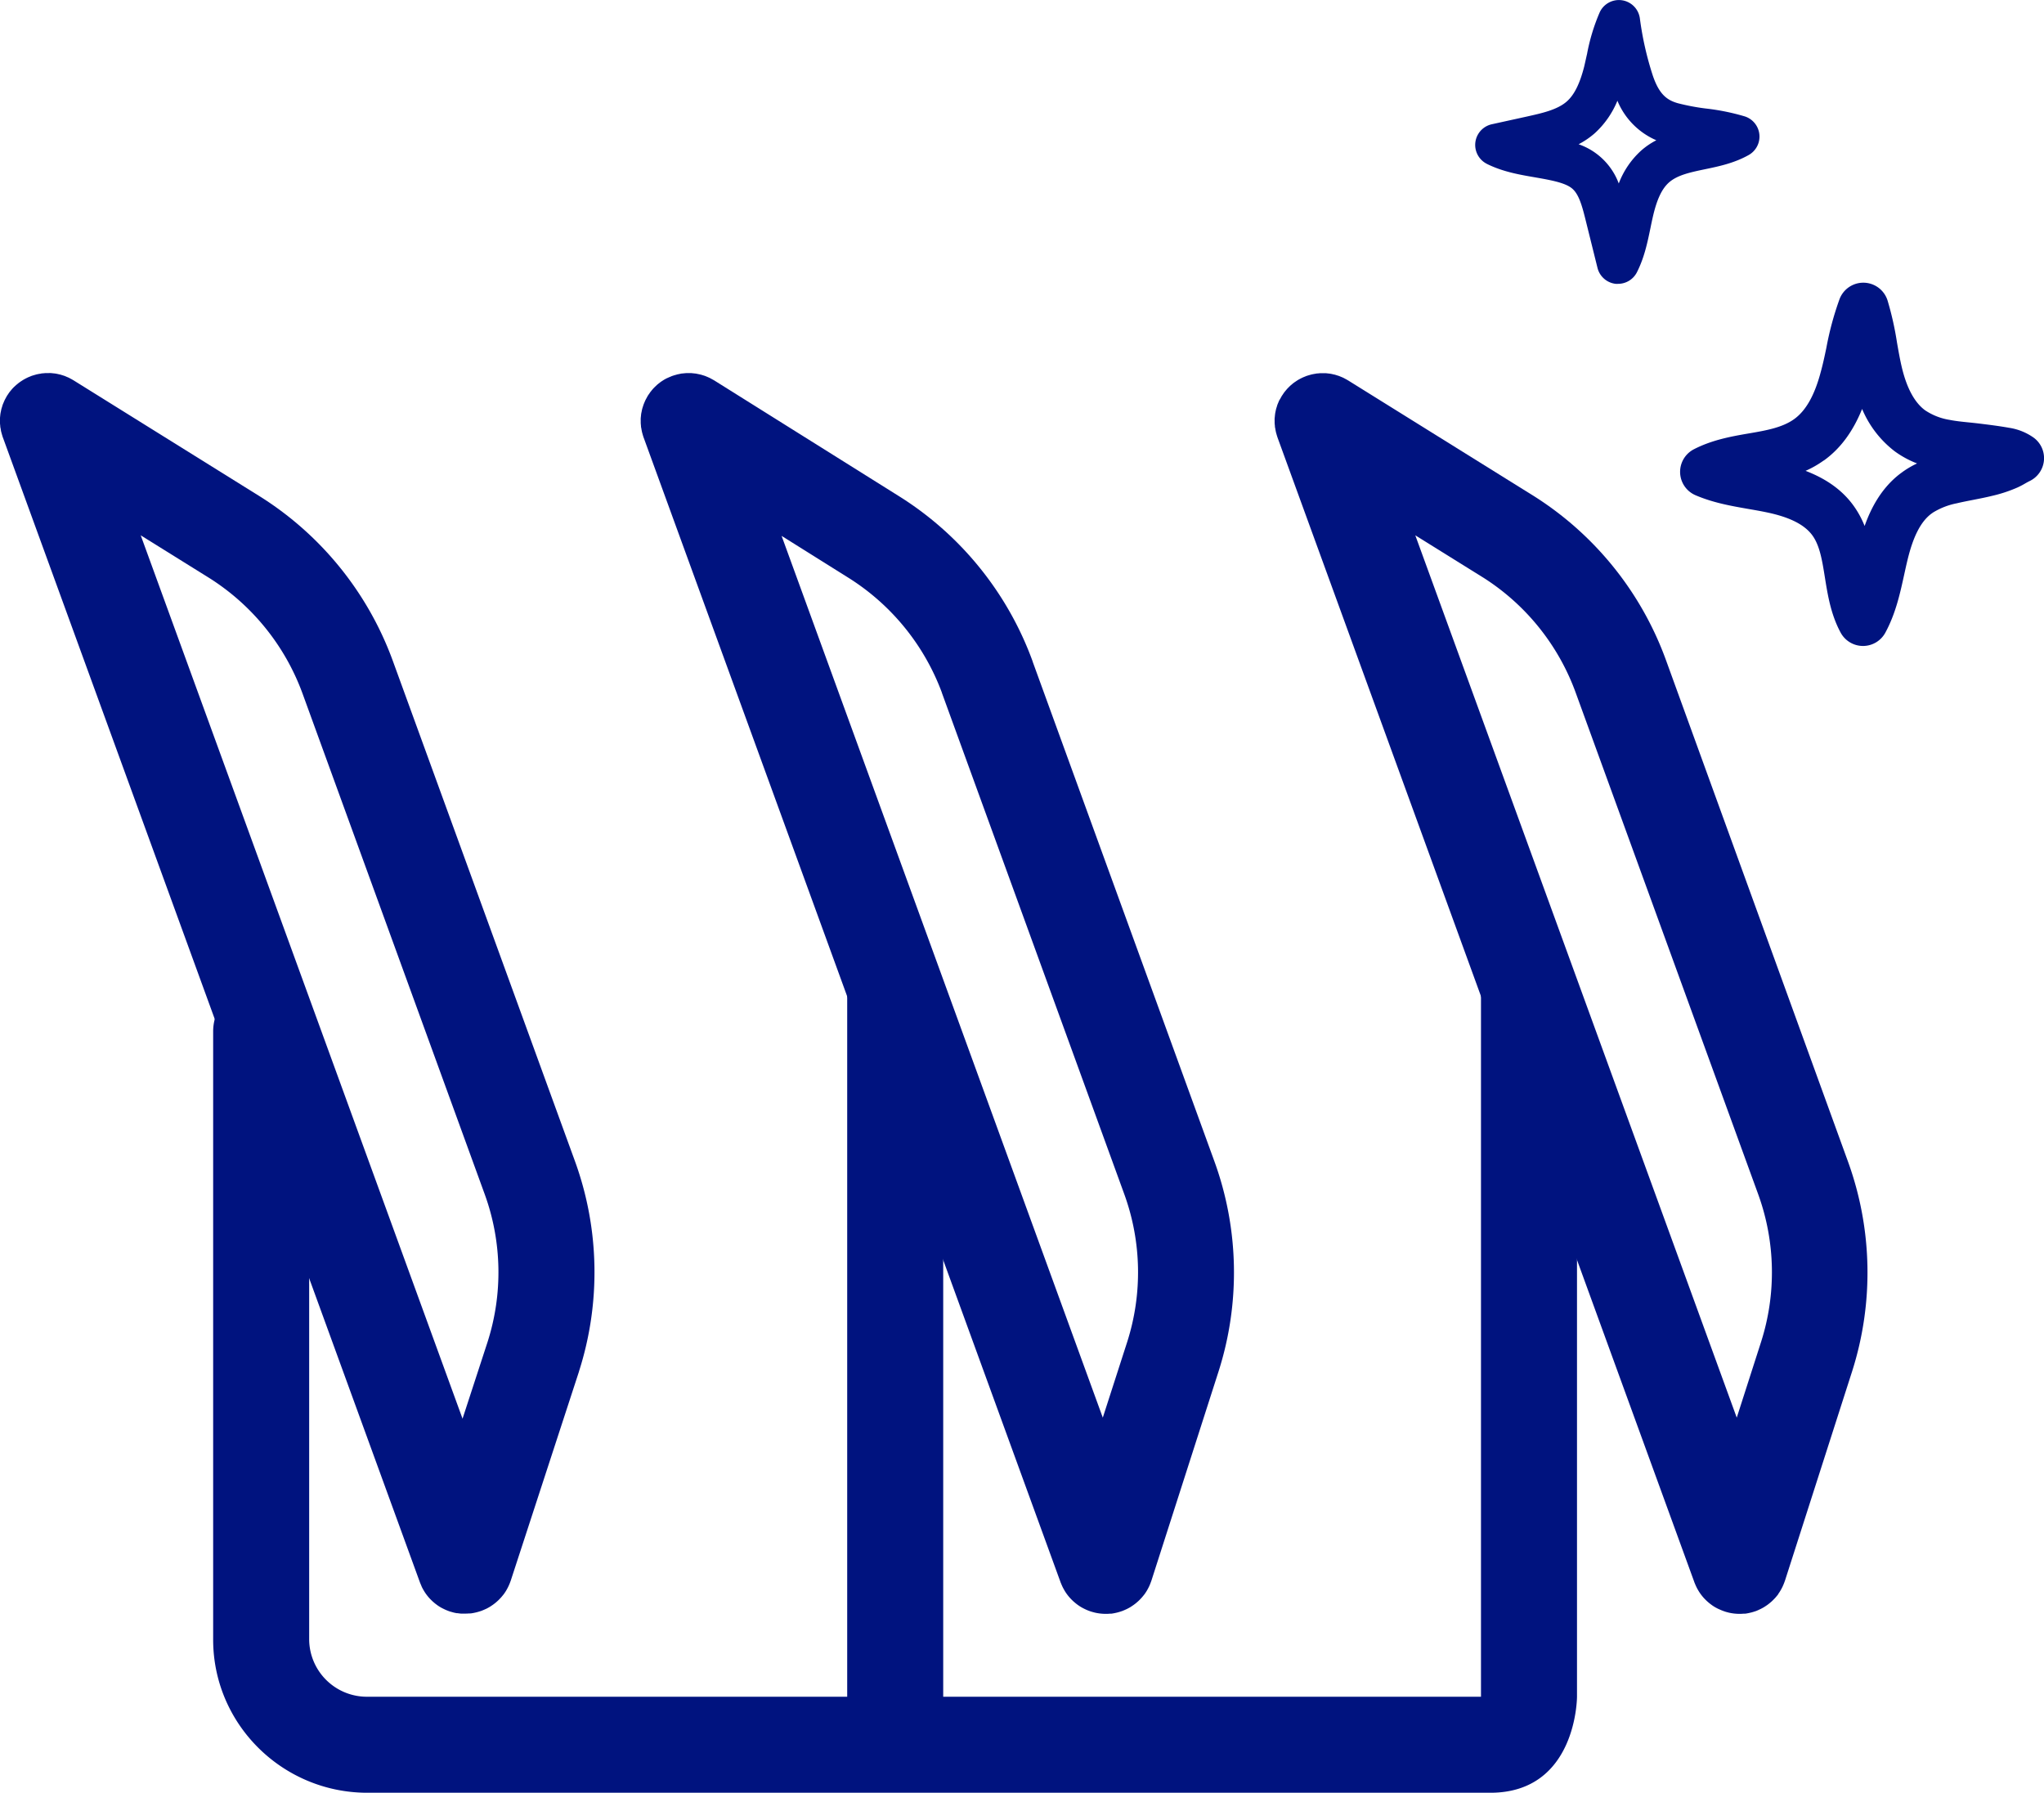
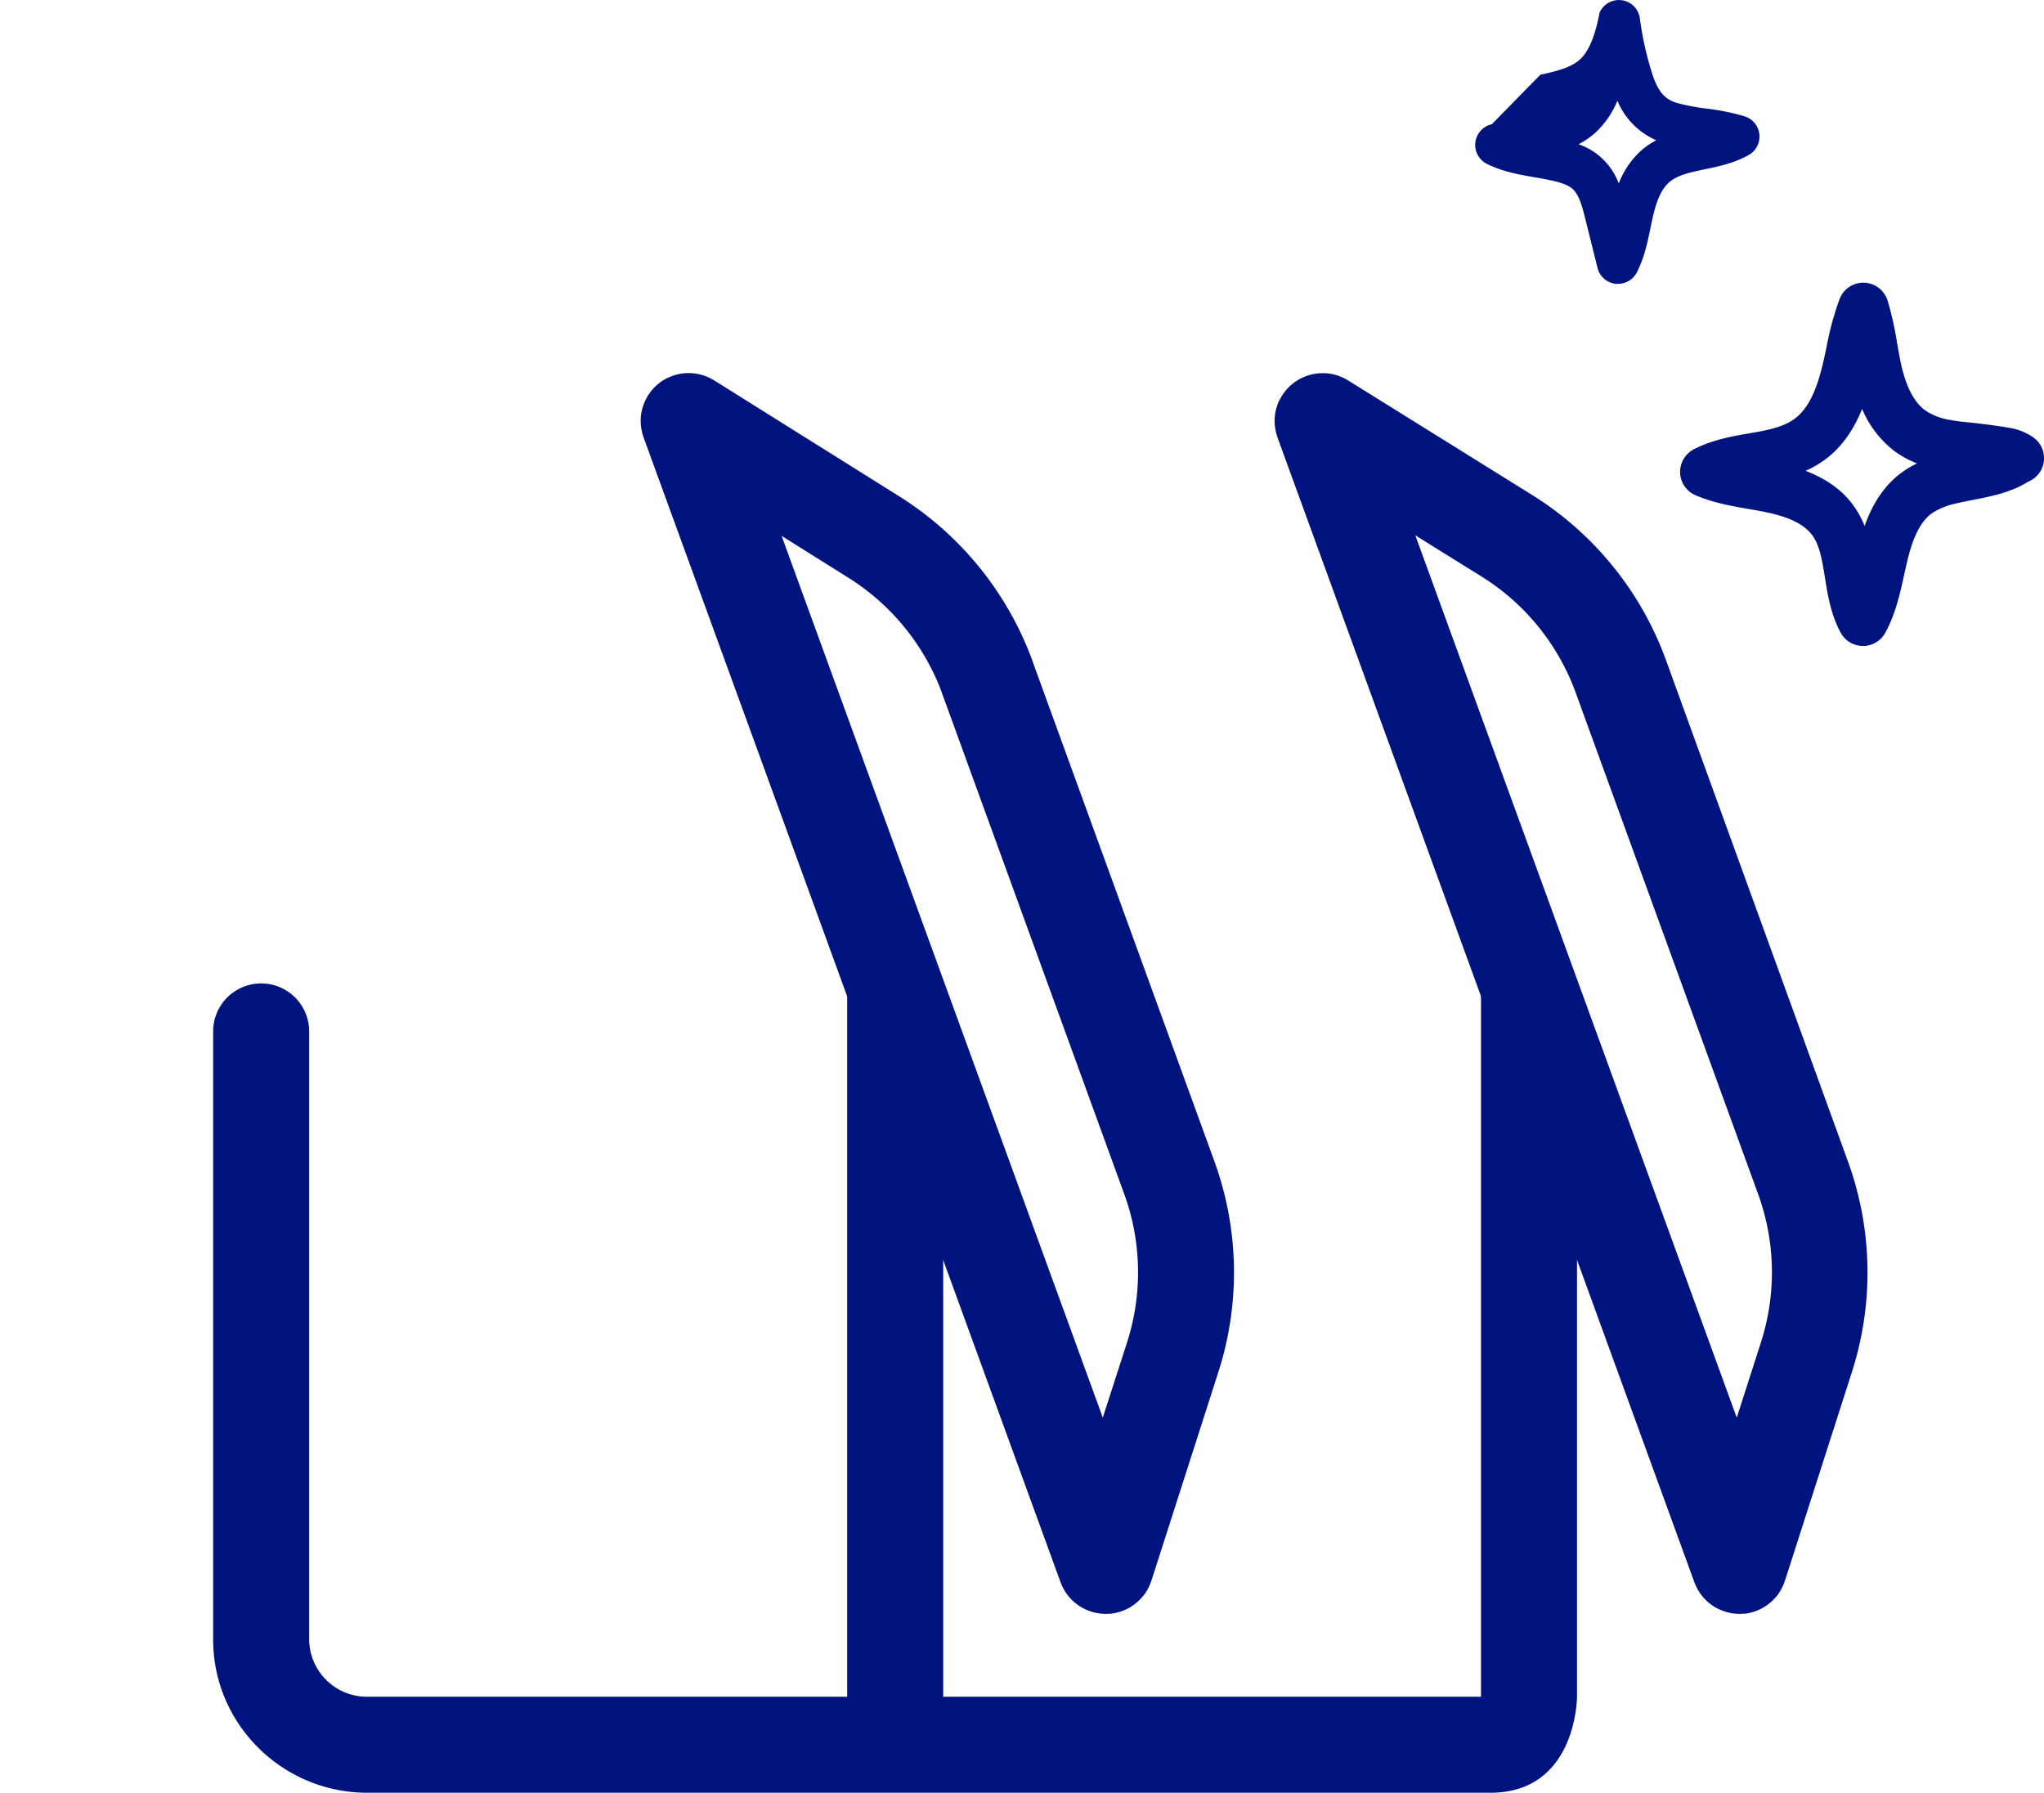
<svg xmlns="http://www.w3.org/2000/svg" viewBox="0 0 723.8 634.83">
  <defs>
    <style>.cls-1{fill:#00137f;}</style>
  </defs>
  <g id="Layer_2" data-name="Layer 2">
    <g id="Layer_1-2" data-name="Layer 1">
-       <path class="cls-1" d="M.32,152.31c0,.25.09.5.15.75s.14.51.21.76.17.59.27.88c0,.07,0,.13.07.2L148.69,560.3a1.45,1.45,0,0,0,.09.22c.06.16.13.33.2.49.13.32.27.64.42,1,.07.14.14.28.22.42.18.35.37.68.57,1l.18.3a17,17,0,0,0,1.87,2.4l.29.29q.38.39.78.75l.42.36c.25.22.51.42.78.62l.43.32c.39.27.79.53,1.2.76l.42.23,1,.49.48.21c.38.16.76.31,1.15.44l.23.09.09,0c.29.1.6.18.9.26l.37.1c.33.08.67.14,1,.2l.29,0c.37.06.74.1,1.12.14l.18,0c.44,0,.87,0,1.31,0h0c.47,0,.94,0,1.4-.06l.4,0c.34,0,.67-.07,1-.13l.48-.09c.3-.07.61-.13.91-.21l.5-.14c.29-.08.59-.17.87-.27l.26-.08.23-.1c.36-.14.71-.29,1.06-.45l.43-.19c.44-.22.87-.46,1.29-.71l.44-.29c.28-.18.55-.37.81-.56l.51-.39c.24-.19.48-.39.71-.6s.29-.25.43-.39c.29-.27.56-.56.83-.85l.2-.21c.34-.39.66-.79,1-1.21l.12-.18c.25-.35.49-.72.72-1.1.07-.12.14-.24.2-.36.18-.32.36-.64.52-1l.21-.45c.14-.31.27-.62.39-.94s.13-.35.19-.53a1.8,1.8,0,0,0,.08-.21l24.15-74v-.05a115.18,115.18,0,0,0-1.39-74.37h0L139.07,233.93h0a115.54,115.54,0,0,0-46.92-58.07l0,0,0,0L26,134.65s-.12-.06-.18-.1c-.26-.16-.52-.3-.79-.44l-.71-.38-.68-.28c-.29-.13-.58-.26-.88-.37l-.55-.17c-.34-.11-.69-.22-1-.31-.18,0-.36-.07-.54-.11-.36-.08-.71-.16-1.06-.21s-.49-.06-.73-.08-.59-.08-.88-.09-.63,0-1,0H16.3c-.32,0-.65.05-1,.08s-.45,0-.67.07-.58.1-.87.15l-.79.16-.73.21c-.3.09-.61.17-.91.28a1.39,1.39,0,0,0-.19.06l-.47.2c-.31.12-.61.24-.91.38l-.66.33c-.27.15-.55.29-.81.45s-.45.28-.66.42-.49.32-.72.49a8.11,8.11,0,0,0-.65.51c-.22.17-.43.35-.64.53L5,137c-.19.18-.37.37-.55.56s-.41.47-.6.71-.32.37-.47.57-.38.54-.56.82-.2.27-.29.41-.06.12-.1.18c-.16.27-.31.55-.46.83s-.25.45-.35.67-.22.49-.32.74-.24.54-.34.82-.13.42-.19.63-.21.63-.29.95-.09.43-.13.64-.15.64-.2,1-.06.56-.09.83-.06.53-.07.79,0,.68,0,1,0,.41,0,.61.06.69.09,1,0,.41.06.61S.26,152,.32,152.31Zm73.75,52.34h0a81.49,81.49,0,0,1,33.05,40.91h0l64.53,177.35h0a81,81,0,0,1,1,52.3l-8.86,27.16L49.83,189.56Z" />
      <path class="cls-1" d="M228.53,141.75c-.11.24-.21.49-.32.74s-.23.54-.33.82-.14.43-.21.65-.2.62-.28.93-.1.45-.14.67-.14.62-.19.93-.06.55-.09.83-.06.52-.08.78,0,.67,0,1,0,.42,0,.63.05.68.08,1,0,.42.06.63.11.61.17.91.09.5.15.75.14.51.21.77.17.59.27.87c0,.08,0,.15.07.22L375.56,560.3c0,.09.07.17.11.26a5.49,5.49,0,0,0,.21.51c.13.32.27.63.42.94.07.14.14.28.22.42.19.36.39.71.6,1.06l.15.24a16.37,16.37,0,0,0,1.89,2.4c.09.11.2.21.3.31.25.25.51.5.77.73l.41.35c.27.23.54.44.82.65s.25.19.39.28c.39.28.8.53,1.21.77l.45.24c.31.17.63.32.95.47l.47.21c.41.17.83.33,1.25.47l.16.06h.05c.35.12.7.21,1.06.3l.2.06a17.43,17.43,0,0,0,3.88.45h0c.47,0,.93,0,1.4-.06l.39,0c.34,0,.68-.07,1-.13l.47-.09c.31-.07.62-.13.92-.21l.5-.14c.29-.08.59-.17.88-.28l.24-.07.24-.1c.36-.14.71-.29,1.06-.45l.43-.2c.44-.22.88-.45,1.3-.71l.42-.28c.28-.18.56-.37.83-.57l.51-.39c.24-.19.47-.39.7-.59l.44-.4c.27-.26.53-.53.78-.8l.25-.27c.34-.39.66-.79,1-1.21l.06-.09c.27-.38.53-.78.78-1.19.06-.11.12-.23.19-.34.18-.33.36-.65.52-1,.08-.16.15-.31.22-.47s.26-.61.37-.92l.21-.56.09-.25,23.75-74h0v0h0a115.2,115.2,0,0,0-1.4-74.33h0L365.73,234.44c-.05-.15-.08-.3-.14-.45a115.68,115.68,0,0,0-47-58.13h0l-65.72-41.18-.2-.11-.8-.44c-.23-.13-.47-.26-.71-.37l-.7-.31-.85-.35-.62-.19c-.32-.1-.64-.21-1-.29s-.44-.1-.66-.14-.62-.14-.93-.19l-.85-.09-.76-.08c-.35,0-.69,0-1,0h-.59c-.35,0-.71.05-1.06.08l-.59.06c-.32,0-.63.11-.95.17l-.71.14-.8.23c-.28.08-.56.16-.84.26l-.23.07c-.17.06-.32.14-.49.21s-.57.23-.85.36L236,134l-.77.42-.69.44c-.23.15-.47.31-.69.47l-.67.52c-.21.17-.42.34-.62.52l-.64.61-.54.55c-.21.23-.41.47-.61.71l-.46.57-.56.81c-.09.14-.2.27-.28.41l-.11.18c-.16.28-.31.56-.46.84S228.64,141.52,228.53,141.75Zm72,62.9h0a81.53,81.53,0,0,1,33,40.62c0,.1.05.19.08.28l64.53,177.37h0a81,81,0,0,1,1,52.31v0h0L390.51,502,276.77,189.76Z" />
      <path class="cls-1" d="M453,141.77c-.12.24-.22.49-.32.74s-.24.54-.34.82-.13.42-.19.63-.21.63-.29.95-.09.43-.14.64-.14.64-.19,1-.06.56-.09.84-.06.52-.08.78,0,.68,0,1,0,.41,0,.61.06.69.09,1,0,.41.06.62.11.6.17.9.09.5.15.75.14.51.21.76.17.59.27.89a1.39,1.39,0,0,1,.06.19L600,560.3c0,.09.07.17.1.26l.21.51c.14.32.28.63.43.94l.21.42c.19.36.4.71.61,1.06l.15.24a17,17,0,0,0,1.88,2.4l.31.31c.25.25.5.5.77.73l.4.35c.27.23.55.44.83.65l.38.28c.4.28.8.53,1.22.77l.45.24c.31.17.63.32,1,.47l.47.21c.41.17.82.33,1.24.47l.17.06h0c.35.12.71.21,1.07.3l.2.06a17.3,17.3,0,0,0,3.88.45h0q.71,0,1.41-.06l.38,0c.34,0,.68-.07,1-.13l.46-.09.93-.21.49-.14a9,9,0,0,0,.88-.28l.25-.07.24-.1q.52-.21,1-.45l.44-.2c.44-.22.87-.45,1.29-.71l.43-.28c.28-.18.56-.37.83-.57l.5-.39.71-.59.43-.4c.27-.26.53-.53.79-.8l.25-.27c.34-.39.66-.79,1-1.21l0-.09a13.53,13.53,0,0,0,.78-1.19l.2-.34c.18-.33.35-.65.52-1l.21-.47c.14-.3.26-.61.38-.92s.14-.37.2-.56l.1-.25,23.74-74h0v0h0a115.2,115.2,0,0,0-1.41-74.33h0L590,233.93h0a115.22,115.22,0,0,0-46.53-58.07l0,0,0,0-66.12-41.17c-.05,0-.12-.06-.18-.1-.26-.16-.52-.3-.79-.44l-.71-.38-.68-.29-.88-.36-.55-.17c-.34-.11-.69-.22-1-.31-.18,0-.36-.07-.54-.11-.36-.08-.71-.16-1.06-.21s-.49-.06-.73-.08a8.94,8.94,0,0,0-.89-.09c-.31,0-.62,0-.94,0h-.69c-.32,0-.65.05-1,.08s-.45,0-.67.07l-.87.15-.79.16-.73.21c-.3.09-.61.17-.91.28a1.06,1.06,0,0,0-.19.06l-.47.2c-.31.12-.61.24-.91.38l-.66.33c-.27.15-.55.29-.82.45s-.43.27-.65.42l-.73.49c-.22.16-.43.33-.64.5l-.64.54c-.21.2-.42.39-.62.6s-.38.37-.56.57-.4.46-.59.69-.32.38-.47.58-.38.54-.56.82-.2.27-.29.41-.06.12-.1.18c-.16.27-.31.55-.46.83S453.1,141.55,453,141.77Zm72.42,62.88h0a81.07,81.07,0,0,1,32.65,40.91h0L622.6,422.92h0a81,81,0,0,1,1,52.31v0h0L615,502,501.17,189.56Z" />
      <path class="cls-1" d="M558.43,600.83V350.59a17,17,0,0,0-34,0V600.83H334V350.59a17,17,0,0,0-34,0V600.83H130.09a20.44,20.44,0,0,1-20.61-20.22V365.24a17,17,0,0,0-34,0V580.61c0,29.9,24.5,54.22,54.61,54.22H527.73C558.43,634.83,558.43,600.83,558.43,600.83Z" />
      <path class="cls-1" d="M599.8,159.1a9,9,0,0,0,.61,16.27c6.31,2.7,12.68,3.8,18.84,4.88,2.29.39,4.44.77,6.56,1.22,7.88,1.66,13,4.24,15.78,7.86s3.64,9,4.63,15.18,2.1,13.11,5.57,19.51a9,9,0,0,0,7.91,4.72h0a9,9,0,0,0,7.92-4.71c3.65-6.75,5.19-13.78,6.68-20.58.38-1.74.76-3.48,1.18-5.2,2-8.28,4.66-13.45,8.32-16.26l.67-.48a25.34,25.34,0,0,1,8.46-3.29c1.84-.44,3.74-.81,5.74-1.2,2.17-.43,4.42-.86,6.7-1.42a49.6,49.6,0,0,0,9.09-3c1.08-.5,2-1,2.79-1.47.51-.29,1-.56,1.35-.73A9,9,0,0,0,720.17,155a20.29,20.29,0,0,0-8.75-3.52c-3.61-.64-7.14-1.08-11-1.55-1.12-.13-2.23-.25-3.35-.36-2.36-.24-4.59-.47-6.65-.88a21.8,21.8,0,0,1-8.75-3.42c-3.67-2.71-6.42-7.76-8.17-15-.69-2.86-1.2-5.81-1.75-8.93a110.07,110.07,0,0,0-3.34-14.91,9,9,0,0,0-17-.54,108.18,108.18,0,0,0-4.68,17.3c-.63,3-1.23,5.83-2,8.59-2.18,8.23-5.27,13.68-9.44,16.66s-9.9,4-16.07,5.05S606.2,155.79,599.8,159.1Zm46,4c5.84-4.18,10.32-10.21,13.59-18.29a36.76,36.76,0,0,0,11.55,15,34.24,34.24,0,0,0,7.91,4.3,32,32,0,0,0-4.44,2.52c-.53.35-1,.72-1.56,1.12-6.53,5-10.27,12-12.57,18.51a32.89,32.89,0,0,0-4.34-7.76c-3.87-5.12-9.34-9-16.57-11.77A35.26,35.26,0,0,0,645.8,163.06Z" />
-       <path class="cls-1" d="M526.57,58.06c5.61,2.77,11.37,3.77,16.94,4.73,2.53.44,4.92.86,7.19,1.42,3,.75,5,1.61,6.2,2.72,2.19,2,3.3,5.87,4.43,10.39l4.36,17.55a7.51,7.51,0,0,0,6.44,5.64,7.89,7.89,0,0,0,.84,0,7.5,7.5,0,0,0,6.69-4.12c2.63-5.2,3.72-10.52,4.79-15.67.26-1.29.53-2.58.82-3.85,1.43-6.26,3.22-10.06,5.8-12.32,3-2.59,7.51-3.54,12.78-4.64,4.84-1,10.33-2.17,15.35-5a7.5,7.5,0,0,0-1.29-13.67A79.31,79.31,0,0,0,604,38.42a78.8,78.8,0,0,1-9.79-1.85c-3.88-1.08-6.72-3.13-9-10a112,112,0,0,1-4.51-20,7.49,7.49,0,0,0-14.21-2.25A68.7,68.7,0,0,0,562,19.05c-.34,1.48-.67,3-1,4.43-1.56,6.14-3.52,10.09-6.16,12.43-3.37,3-9,4.2-13.89,5.3L528.26,44a7.5,7.5,0,0,0-1.69,14.05Zm38.17-10.9a31.84,31.84,0,0,0,8-11.49,26.1,26.1,0,0,0,13.78,14,26.34,26.34,0,0,0-5.3,3.59,30.15,30.15,0,0,0-8,11.71A23.3,23.3,0,0,0,559,51.08,29,29,0,0,0,564.74,47.16Z" />
+       <path class="cls-1" d="M526.57,58.06c5.61,2.77,11.37,3.77,16.94,4.73,2.53.44,4.92.86,7.19,1.42,3,.75,5,1.61,6.2,2.72,2.19,2,3.3,5.87,4.43,10.39l4.36,17.55a7.51,7.51,0,0,0,6.44,5.64,7.89,7.89,0,0,0,.84,0,7.5,7.5,0,0,0,6.69-4.12c2.63-5.2,3.72-10.52,4.79-15.67.26-1.29.53-2.58.82-3.85,1.43-6.26,3.22-10.06,5.8-12.32,3-2.59,7.51-3.54,12.78-4.64,4.84-1,10.33-2.17,15.35-5a7.5,7.5,0,0,0-1.29-13.67A79.31,79.31,0,0,0,604,38.42a78.8,78.8,0,0,1-9.79-1.85c-3.88-1.08-6.72-3.13-9-10a112,112,0,0,1-4.51-20,7.49,7.49,0,0,0-14.21-2.25c-.34,1.48-.67,3-1,4.43-1.56,6.14-3.52,10.09-6.16,12.43-3.37,3-9,4.2-13.89,5.3L528.26,44a7.5,7.5,0,0,0-1.69,14.05Zm38.17-10.9a31.84,31.84,0,0,0,8-11.49,26.1,26.1,0,0,0,13.78,14,26.34,26.34,0,0,0-5.3,3.59,30.15,30.15,0,0,0-8,11.71A23.3,23.3,0,0,0,559,51.08,29,29,0,0,0,564.74,47.16Z" />
    </g>
  </g>
</svg>